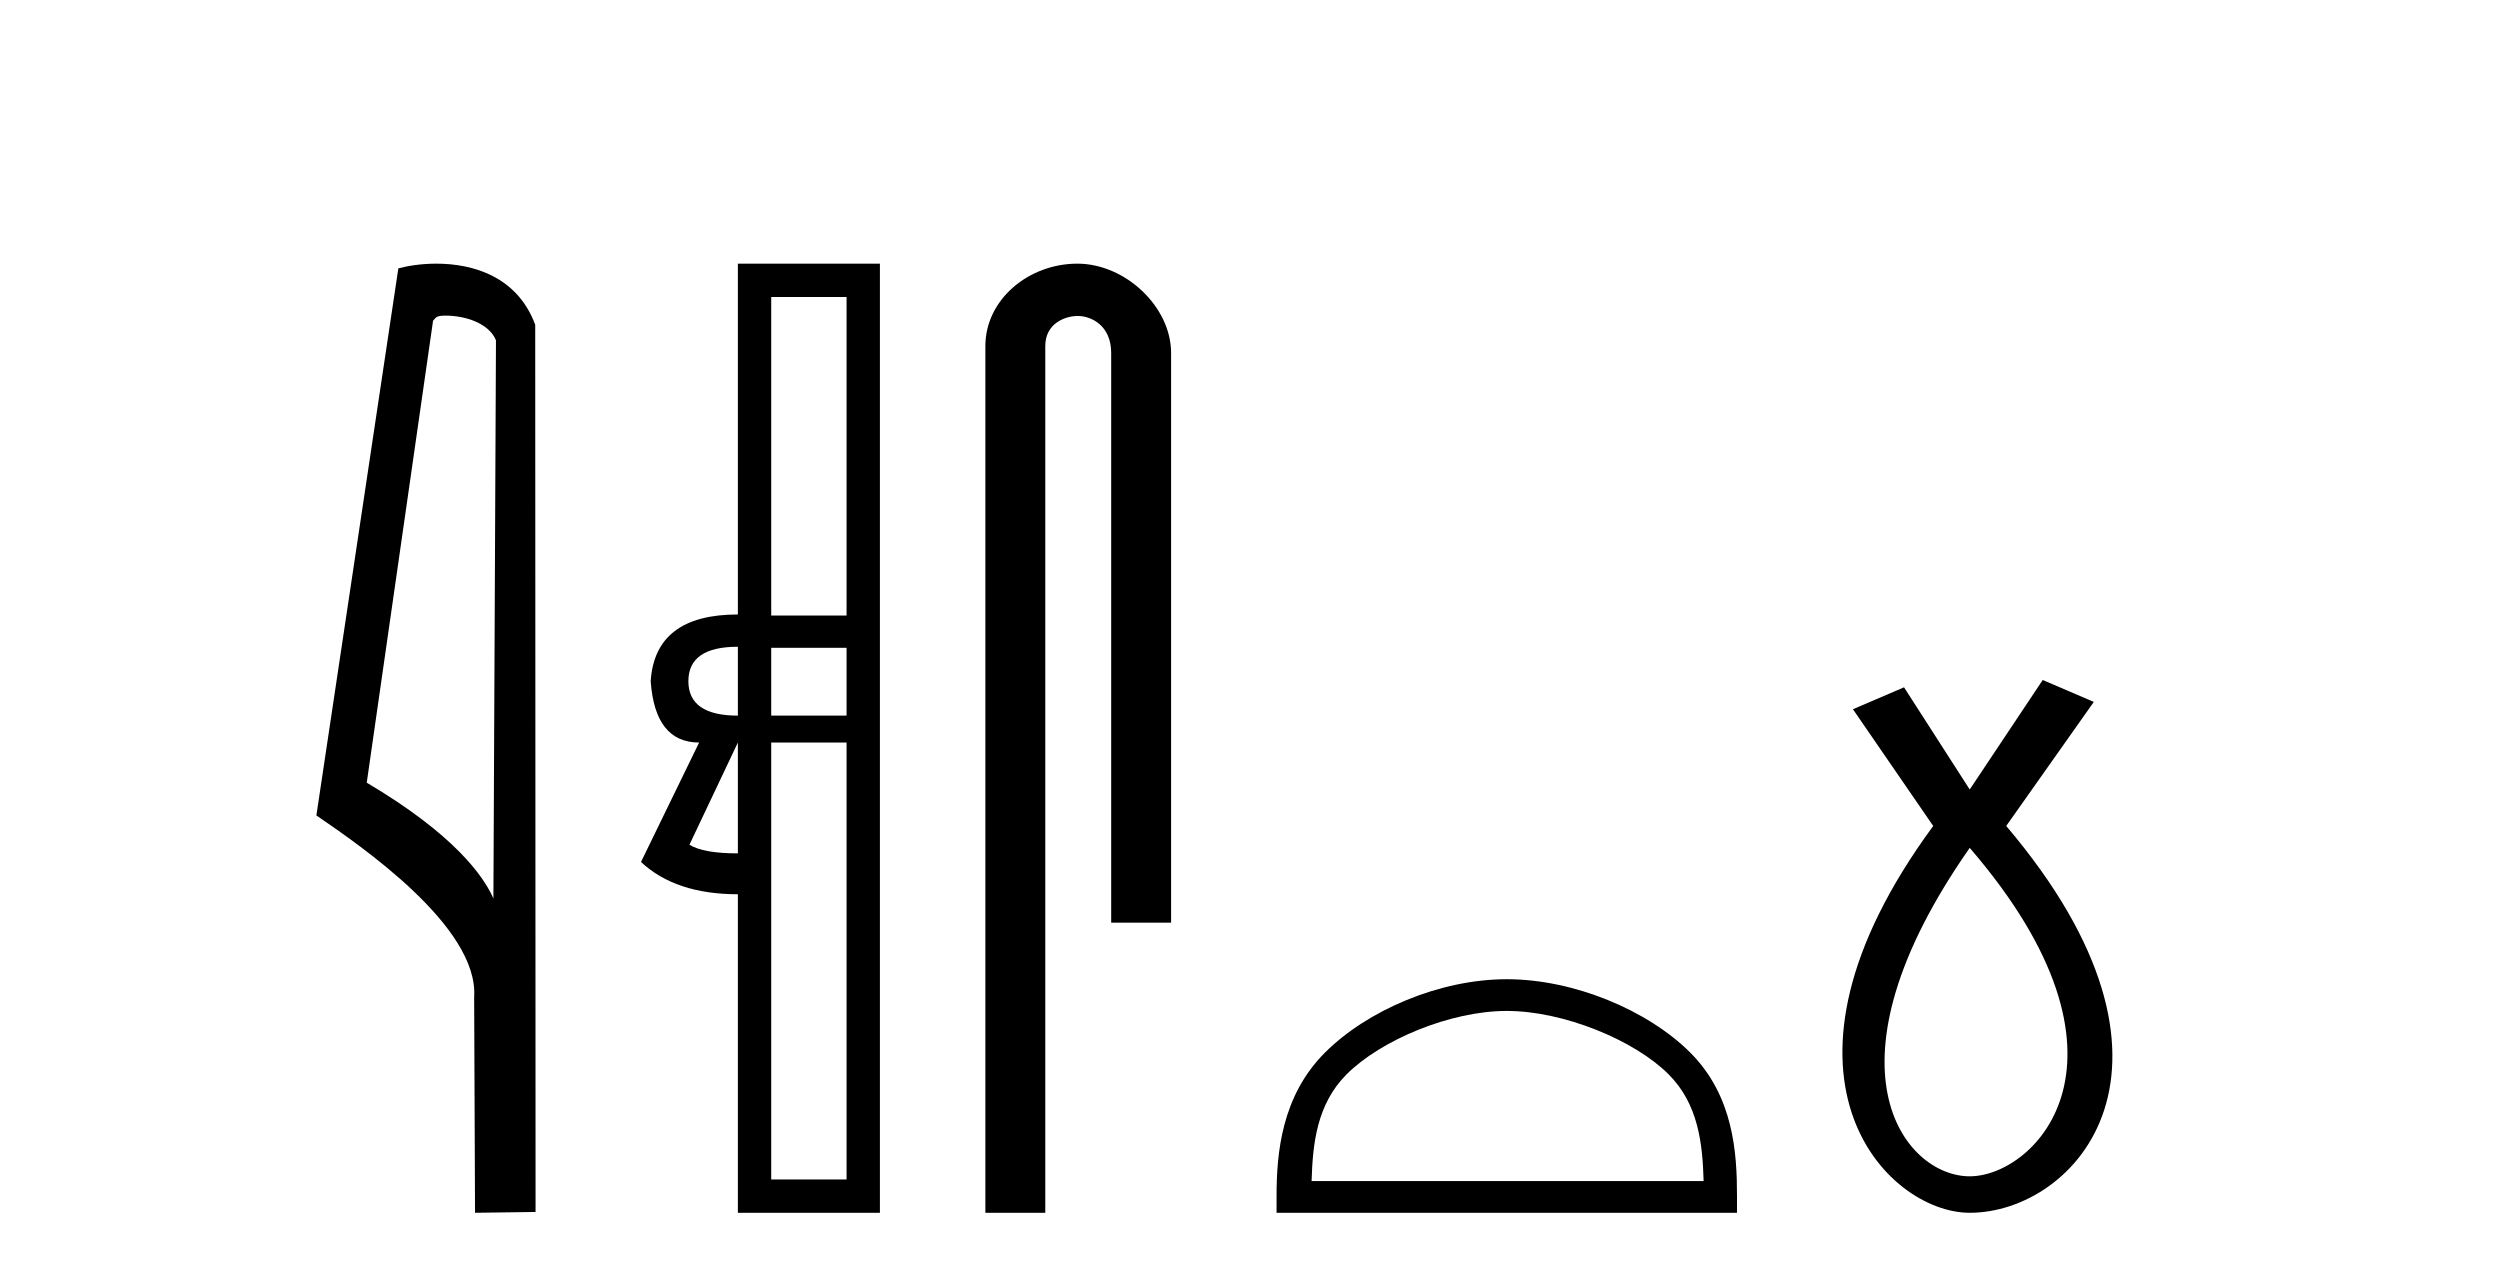
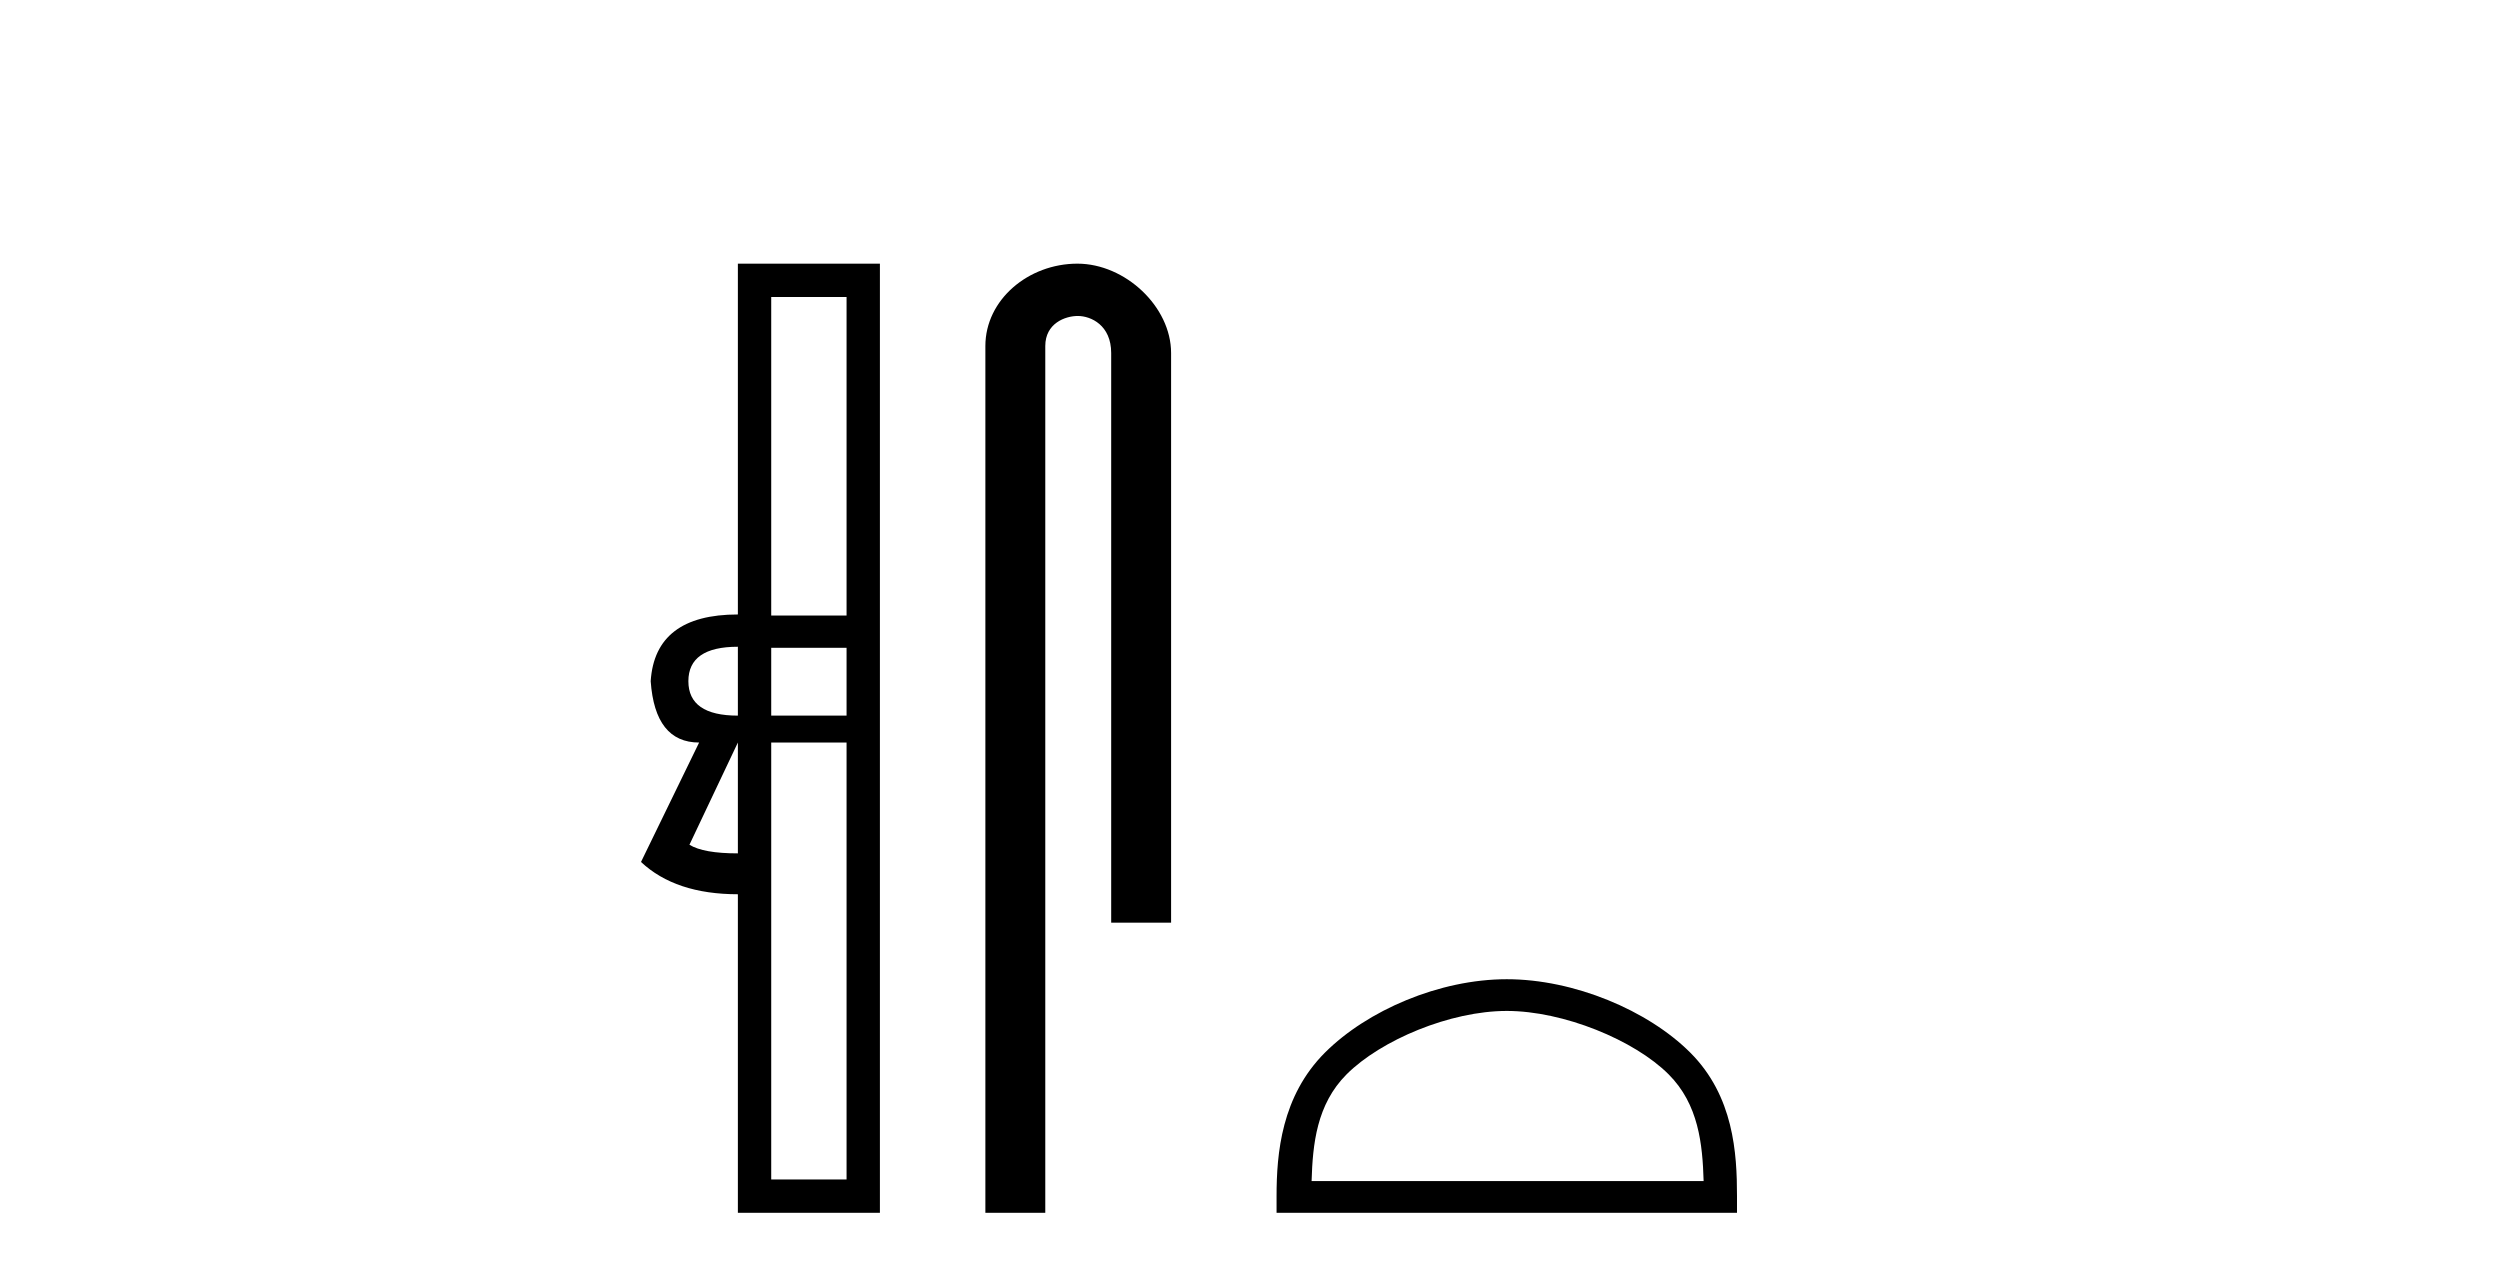
<svg xmlns="http://www.w3.org/2000/svg" width="80.0" height="41.0">
-   <path d="M 14.259 10.1 C 14.884 10.1 15.648 10.34 15.871 10.89 L 15.789 28.751 L 15.789 28.751 C 15.473 28.034 14.531 26.699 11.736 25.046 L 13.858 10.263 C 13.958 10.157 13.955 10.1 14.259 10.1 ZM 15.789 28.751 L 15.789 28.751 C 15.789 28.751 15.789 28.751 15.789 28.751 L 15.789 28.751 L 15.789 28.751 ZM 13.962 8.437 C 13.484 8.437 13.053 8.505 12.747 8.588 L 10.124 26.094 C 11.512 27.044 15.325 29.648 15.173 31.91 L 15.201 38.809 L 17.138 38.783 L 17.127 10.393 C 16.551 8.837 15.12 8.437 13.962 8.437 Z" style="fill:#000000;stroke:none" />
  <path d="M 27.09 9.504 L 27.09 19.697 L 24.679 19.697 L 24.679 9.504 ZM 23.612 20.696 L 23.612 22.9 Q 22.028 22.9 22.028 21.798 Q 22.028 20.696 23.612 20.696 ZM 27.09 20.73 L 27.09 22.9 L 24.679 22.9 L 24.679 20.73 ZM 23.612 23.761 L 23.612 27.308 Q 22.51 27.308 22.062 27.032 L 23.612 23.761 ZM 27.09 23.761 L 27.09 37.742 L 24.679 37.742 L 24.679 23.761 ZM 23.612 8.437 L 23.612 19.663 Q 20.96 19.663 20.822 21.798 Q 20.96 23.761 22.372 23.761 L 20.512 27.583 Q 21.614 28.616 23.612 28.616 L 23.612 38.809 L 28.157 38.809 L 28.157 8.437 Z" style="fill:#000000;stroke:none" />
  <path d="M 34.477 8.437 C 32.908 8.437 31.532 9.591 31.532 11.072 L 31.532 38.809 L 33.449 38.809 L 33.449 11.072 C 33.449 10.346 34.087 10.111 34.489 10.111 C 34.91 10.111 35.558 10.406 35.558 11.296 L 35.558 29.526 L 37.475 29.526 L 37.475 11.296 C 37.475 9.813 36.006 8.437 34.477 8.437 Z" style="fill:#000000;stroke:none" />
  <path d="M 48.217 32.35 C 50.029 32.35 52.298 33.281 53.395 34.378 C 54.356 35.339 54.481 36.612 54.516 37.795 L 41.971 37.795 C 42.006 36.612 42.132 35.339 43.092 34.378 C 44.19 33.281 46.405 32.35 48.217 32.35 ZM 48.217 31.335 C 46.067 31.335 43.754 32.329 42.398 33.684 C 41.007 35.075 40.85 36.906 40.85 38.275 L 40.85 38.809 L 55.584 38.809 L 55.584 38.275 C 55.584 36.906 55.48 35.075 54.089 33.684 C 52.734 32.329 50.367 31.335 48.217 31.335 Z" style="fill:#000000;stroke:none" />
-   <path d="M 63.031 27.132 C 68.87 33.905 65.133 37.642 63.031 37.642 C 60.929 37.642 58.127 34.139 63.031 27.132 ZM 65.367 21.76 L 63.031 25.264 L 60.929 21.994 L 59.294 22.695 L 61.863 26.431 C 56.025 34.372 60.345 38.809 63.031 38.809 C 66.418 38.809 70.738 34.139 64.199 26.431 L 67.002 22.461 L 65.367 21.76 Z" style="fill:#000000;stroke:none" />
</svg>